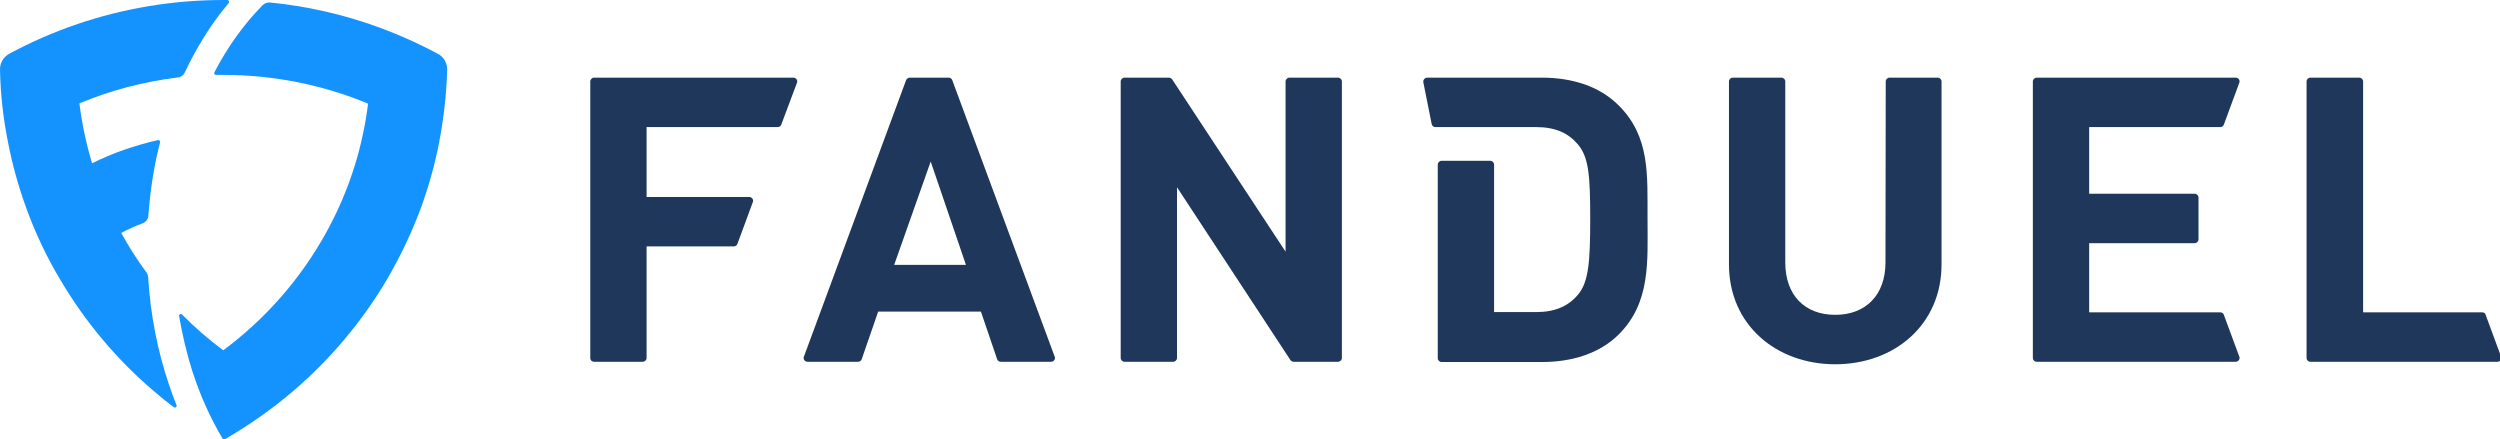
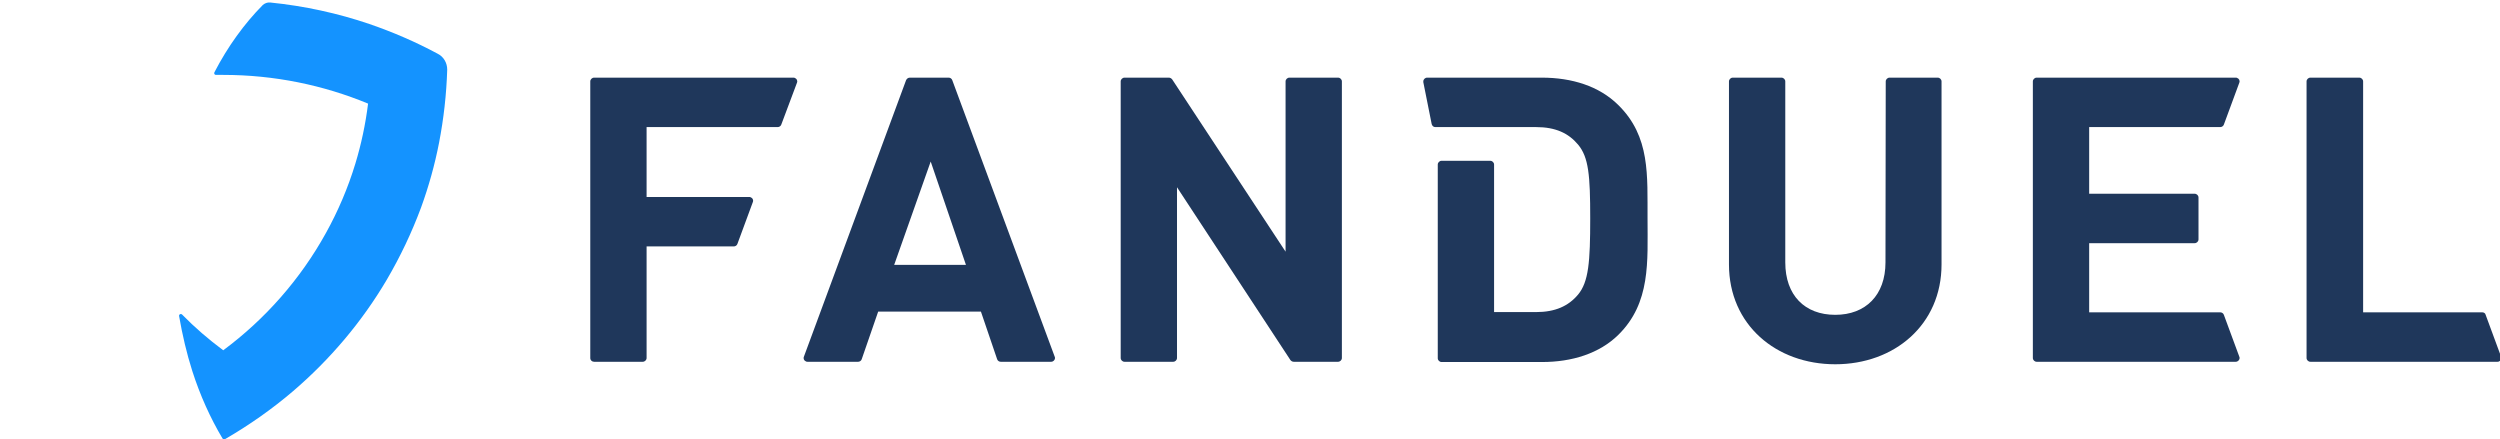
<svg xmlns="http://www.w3.org/2000/svg" height="132mm" viewBox="0 0 751 132" width="751mm">
  <g transform="matrix(.762 0 0 .75 .004 0)">
    <g fill="#1f375b">
      <path d="m234.2 144.9h19.2c.8 0 1.5-.7 1.5-1.5v-44.7h34.4c.6 0 1.2-.4 1.4-1l6.1-16.8c.3-.8-.1-1.6-.9-1.9-.2-.1-.3-.1-.5-.1h-40.5v-28h51.7c.6 0 1.2-.4 1.4-1l6.2-16.8c.3-.8-.1-1.6-.9-1.9-.2-.1-.3-.1-.5-.1h-78.6c-.8 0-1.5.7-1.5 1.5v110.8c0 .9.7 1.5 1.5 1.5z" />
      <path d="m357.2 32.1-40.3 110.8c-.3.8.1 1.6.9 1.9.2.1.3.1.5.1h20c.6 0 1.2-.4 1.4-1l6.5-19.1h40.5l6.4 19.1c.2.6.8 1 1.4 1h19.9c.8 0 1.5-.7 1.5-1.5 0-.2 0-.3-.1-.5l-40.4-110.8c-.2-.6-.8-1-1.4-1h-15.3c-.7 0-1.2.4-1.5 1zm-4.7 74 14.4-41.4 13.9 41.4z" />
      <path d="m506.8 100.8-44.7-69c-.3-.4-.8-.7-1.3-.7h-17.5c-.8 0-1.5.7-1.5 1.5v110.8c0 .8.7 1.5 1.5 1.5h19.2c.8 0 1.5-.7 1.5-1.5v-68.4l44.7 69.2c.3.4.8.7 1.3.7h17.5c.8 0 1.5-.7 1.5-1.5v-110.8c0-.8-.7-1.5-1.5-1.5h-19.2c-.8 0-1.5.7-1.5 1.5z" />
      <path d="m743.3 105.1c0 13.1-7.8 21-19.8 21s-19.7-7.8-19.7-21v-72.5c0-.8-.7-1.5-1.5-1.5h-19.2c-.8 0-1.5.7-1.5 1.5v73.3c0 24.2 18.6 40 41.9 40s41.9-15.8 41.9-40v-73.3c0-.8-.7-1.5-1.5-1.5h-19c-.8 0-1.5.7-1.5 1.5z" />
      <path d="m876.7 49.9 6.1-16.8c.3-.8-.1-1.6-.9-1.9-.2-.1-.3-.1-.5-.1h-78.5c-.8 0-1.5.7-1.5 1.5v110.8c0 .8.7 1.5 1.5 1.5h78.5c.8 0 1.5-.7 1.5-1.5 0-.2 0-.3-.1-.5l-6.1-16.8c-.2-.6-.8-1-1.4-1h-51.7v-27.7h41.6c.8 0 1.5-.7 1.5-1.5v-16.8c0-.8-.7-1.5-1.5-1.5h-41.6v-26.7h51.7c.6 0 1.2-.4 1.4-1z" />
      <path d="m978.6 125.1h-47v-92.5c0-.8-.7-1.5-1.5-1.5 0 0 0 0-.1 0h-19.2c-.8 0-1.5.7-1.5 1.5v110.8c0 .8.7 1.5 1.5 1.5h73.8c.8 0 1.5-.7 1.5-1.5 0-.2 0-.3-.1-.5l-6.1-16.8c-.1-.6-.7-1-1.3-1z" />
      <path d="m637.9 42c-7.5-7.5-18.2-10.9-30.1-10.9h-45.2c-.8 0-1.5.7-1.5 1.5v.3l3.3 16.8c.2.7.7 1.2 1.4 1.2h39.7c7.7 0 12.8 2.4 16.6 7 4.2 5.1 4.8 12.3 4.8 29.6s-.6 25.4-4.8 30.5c-3.8 4.6-9 7-16.6 7h-16.5v-59.1c0-.8-.7-1.5-1.5-1.5h-19.2c-.8 0-1.5.7-1.5 1.5v77.6c0 .8.7 1.5 1.5 1.5h39.6c11.8 0 22.6-3.4 30.1-10.9 12.8-12.8 11.5-29.4 11.5-46.5-.1-17.2 1.2-32.9-11.6-45.6z" />
    </g>
    <g fill="#1493ff">
-       <path d="m72.8 29.1c3.4-7.3 7.3-14.2 11.8-20.6 1.8-2.6 3.7-5 5.6-7.3.3-.5 0-1.2-.6-1.2-.5 0-1 0-1.5 0-20.1 0-39.5 3.4-57.5 9.6-9.3 3.2-18.3 7.2-26.9 11.9-2.4 1.3-3.8 3.8-3.7 6.5.2 10 1.3 19.7 3.2 29.2 1.7 8.9 4.1 17.6 7.1 26 3.6 10.1 8.1 19.8 13.5 28.9 9.8 16.9 22.3 32 37 44.7 2.5 2.2 5.1 4.3 7.7 6.3.6.4 1.4-.2 1.1-.8-1.1-2.7-2.1-5.5-3-8.3-4.5-13.5-7.3-28-8.2-43 0-.7-.3-1.3-.6-1.8-3.7-5.1-7-10.3-10-15.9 2.7-1.5 5.6-2.8 8.5-3.9 1.3-.5 2.1-1.7 2.2-3.1.7-10 2.2-19.9 4.6-29.3.1-.5-.3-1-.8-.9-9.1 2.1-17.9 5.2-26 9.3-2.3-7.8-4-15.8-5-24 12.2-5.2 25.3-8.7 38.9-10.4 1 0 2-.8 2.6-1.9z" />
      <path d="m172.5 21.5c-8.6-4.7-17.5-8.6-26.9-11.9-12.5-4.3-25.5-7.2-39.1-8.6-1.1-.1-2.1.3-2.9 1-7.3 7.5-13.8 16.6-19.1 27-.2.5.1 1 .6 1h2.9c20.2 0 39.5 4.1 57.1 11.5-1 8.2-2.7 16.3-5 24-2.9 9.7-6.8 19-11.6 27.8-10 18.4-23.9 34.5-40.5 47-5.8-4.4-11.2-9.1-16.2-14.3-.5-.5-1.3-.1-1.2.6 1.3 7.6 3 15 5.2 22 3.1 9.8 7.1 18.8 11.9 27 .2.3.6.5 1 .3 9.5-5.6 18.5-12 26.8-19.2 14.6-12.7 27.2-27.8 37-44.7 5.3-9.2 9.8-18.8 13.5-28.9 3-8.4 5.4-17.1 7.1-26 1.8-9.5 2.9-19.3 3.2-29.2 0-2.7-1.4-5.2-3.8-6.4z" />
    </g>
  </g>
</svg>